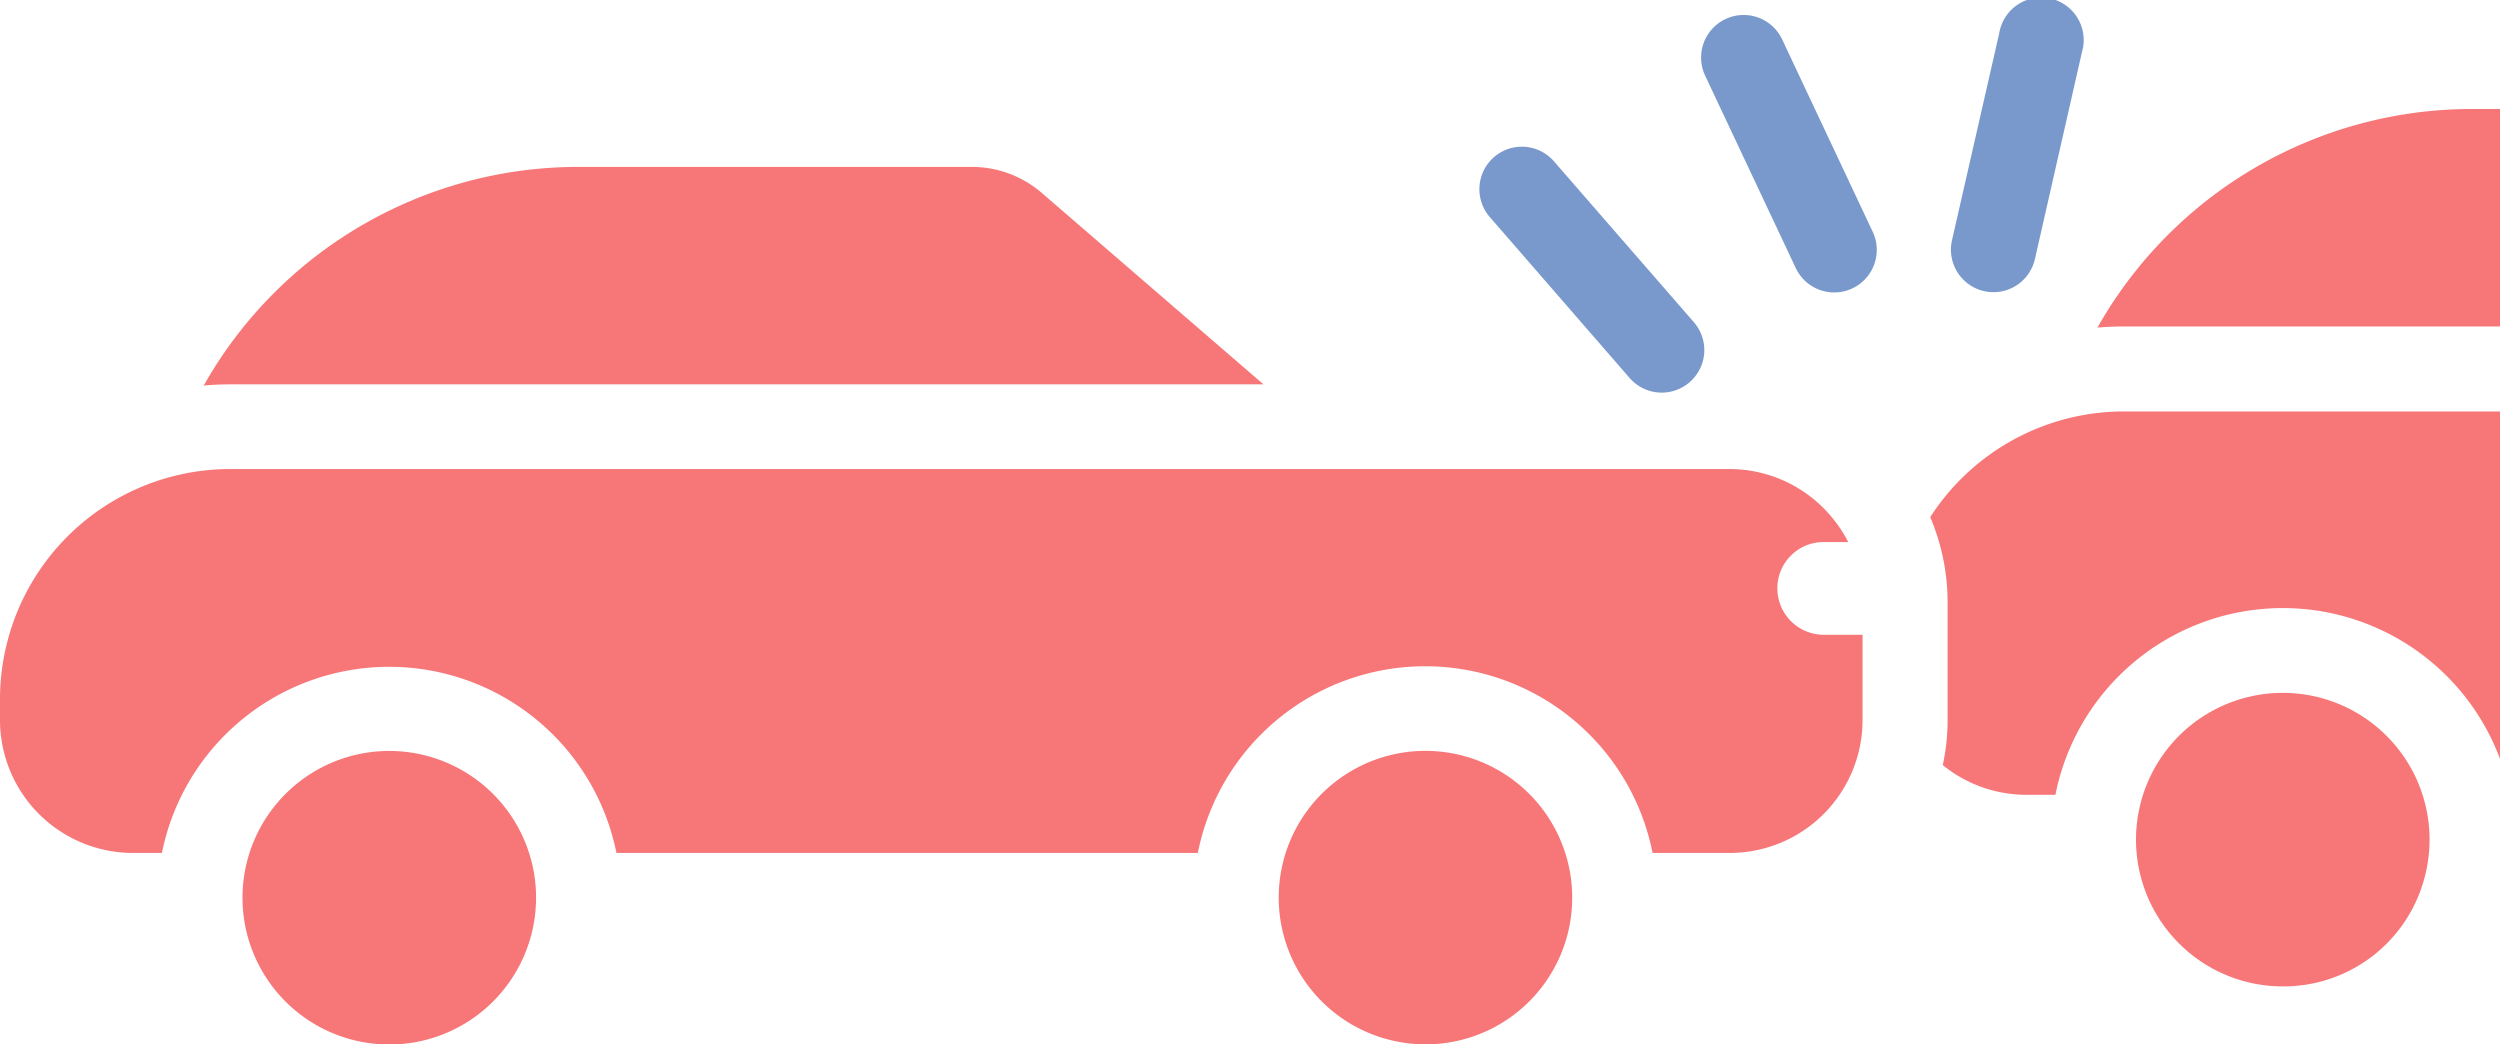
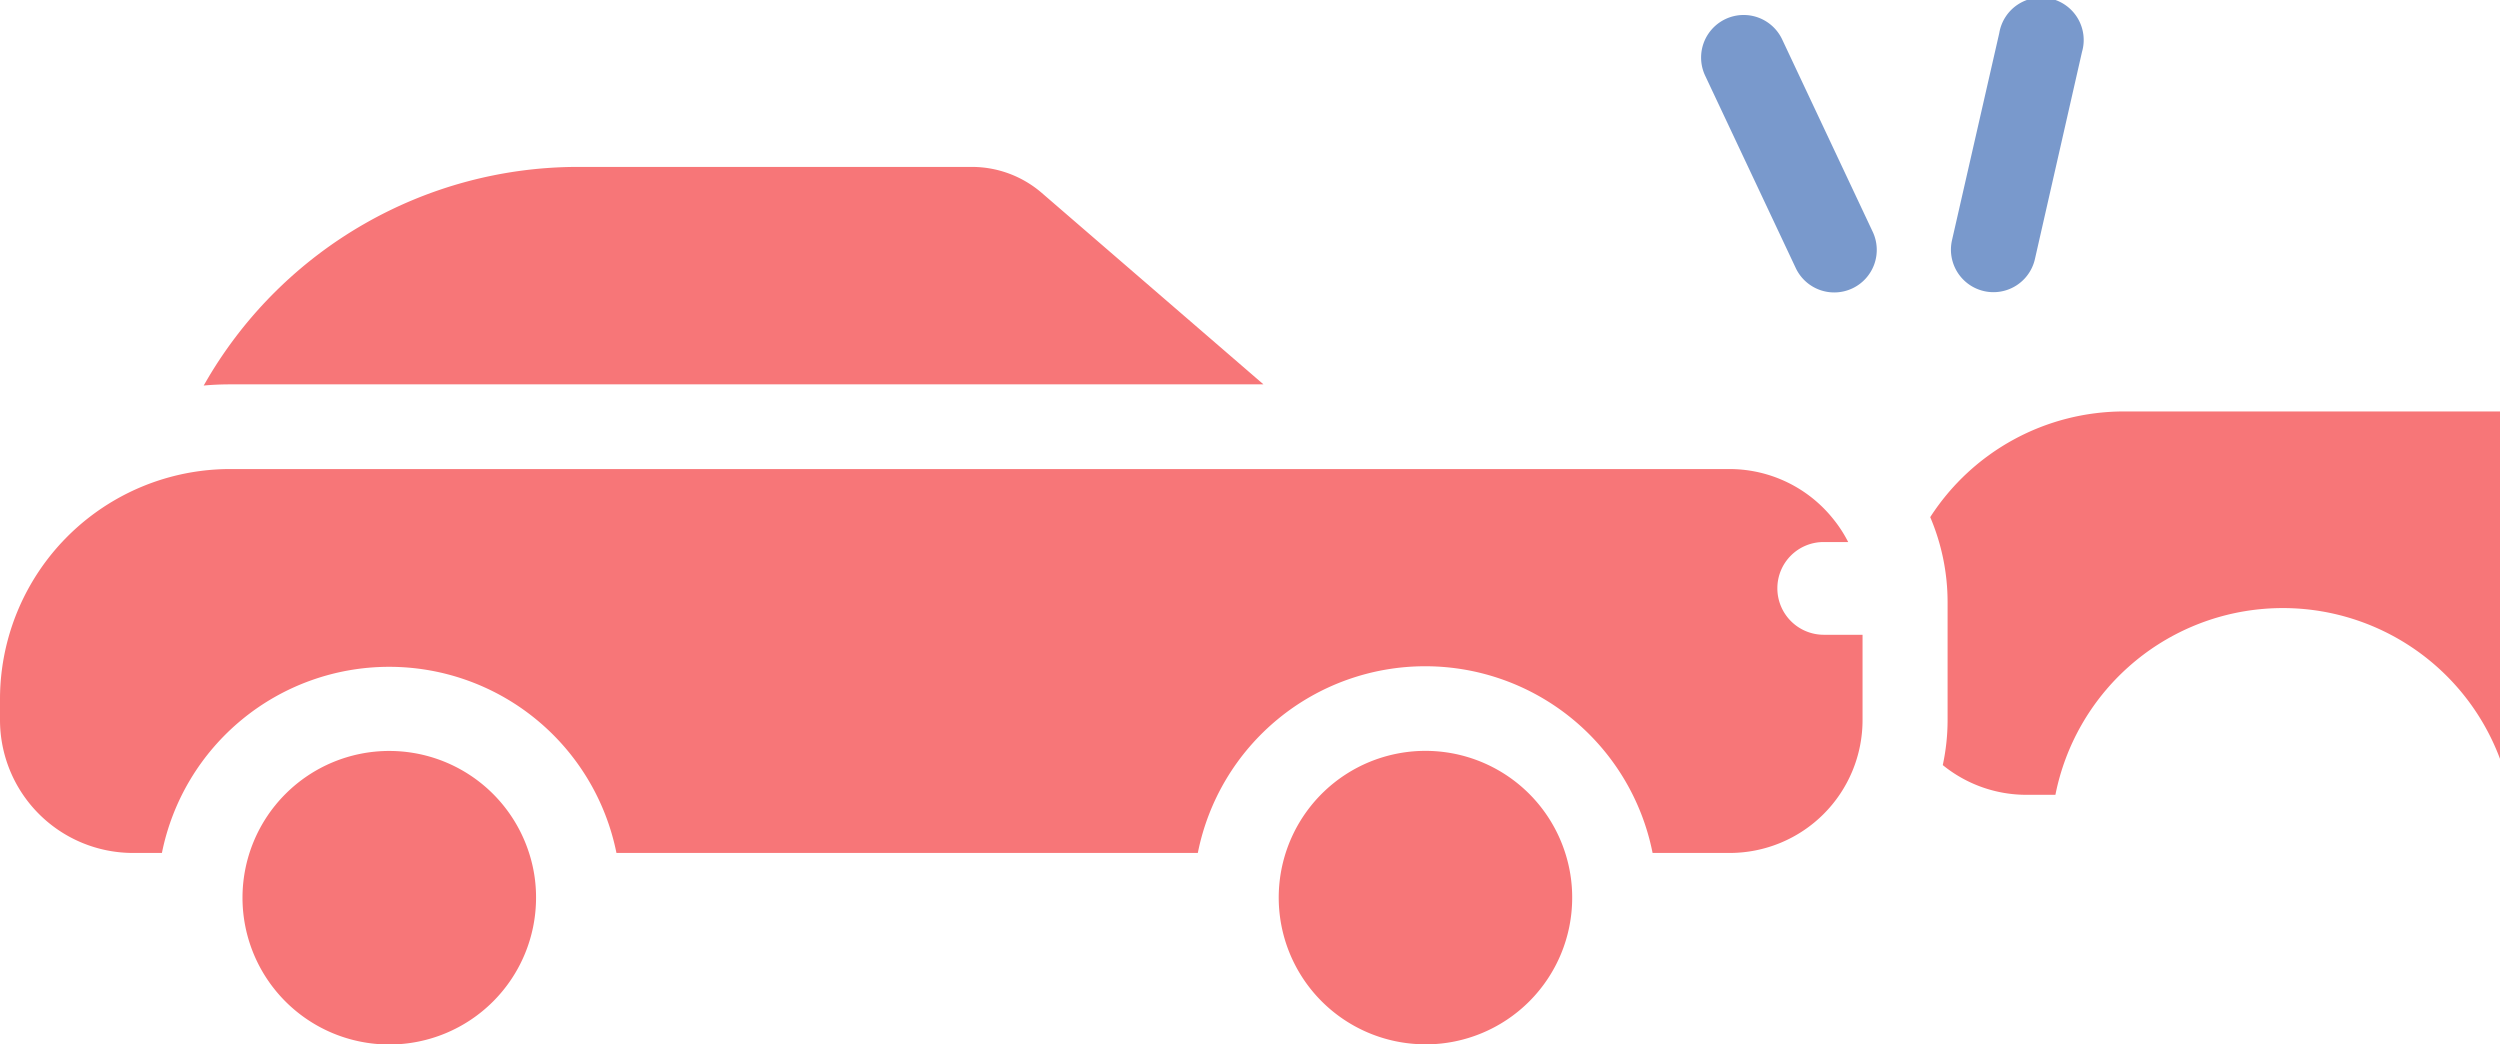
<svg xmlns="http://www.w3.org/2000/svg" width="55" height="22.976" viewBox="0 0 55 22.976">
  <defs>
    <clipPath id="clip-path">
      <rect id="Rectangle_119" data-name="Rectangle 119" width="55" height="22.976" fill="#f77678" />
    </clipPath>
  </defs>
  <g id="icon_auto_accidents" transform="translate(0 -20.721)">
    <g id="Group_210" data-name="Group 210" transform="translate(0 20.721)" clip-path="url(#clip-path)">
-       <path id="Path_624" data-name="Path 624" d="M45.772,1.919h-.64A9.463,9.463,0,0,0,37,6.582l-.085.146c.194-.016.39-.025.589-.025h8.272Z" transform="translate(9.228 0.479)" fill="#f77678" />
      <path id="Path_625" data-name="Path 625" d="M46.507,14.884V7.242H38.235a5.07,5.07,0,0,0-4.263,2.325,4.777,4.777,0,0,1,.382,1.877v2.578a4.7,4.7,0,0,1-.106,1,2.916,2.916,0,0,0,1.844.654h.634a5.1,5.1,0,0,1,9.781-.791" transform="translate(8.493 1.81)" fill="#f77678" />
-       <path id="Path_626" data-name="Path 626" d="M43.928,16.307a3.229,3.229,0,1,0-3.105,2.345,3.209,3.209,0,0,0,3.105-2.345" transform="translate(9.399 3.049)" fill="#f77678" />
      <path id="Path_627" data-name="Path 627" d="M3.671,7.6l-.086.148c.194-.018.391-.026.59-.026H26.9l-4.875-4.21a2.356,2.356,0,0,0-1.541-.574h-8.68A9.463,9.463,0,0,0,3.671,7.6" transform="translate(0.896 0.734)" fill="#f77678" />
      <path id="Path_628" data-name="Path 628" d="M2.928,16.7h.634a5.1,5.1,0,0,1,10,0h12.79a5.1,5.1,0,0,1,10.005,0H38.05a2.924,2.924,0,0,0,2.926-2.927V11.9h-.854a1.022,1.022,0,0,1-1.02-1.02,1.016,1.016,0,0,1,1.02-1.02h.538a2.828,2.828,0,0,0-.328-.506,2.922,2.922,0,0,0-2.282-1.1H5.07A5.066,5.066,0,0,0,0,13.333v.435A2.927,2.927,0,0,0,2.928,16.7" transform="translate(0 2.065)" fill="#f77678" />
      <path id="Path_629" data-name="Path 629" d="M25.733,19.672a3.225,3.225,0,0,0,3.229-3.228,3.191,3.191,0,0,0-.155-.989,3.228,3.228,0,1,0-3.074,4.216" transform="translate(5.626 3.304)" fill="#f77678" />
      <path id="Path_630" data-name="Path 630" d="M7.5,13.217a3.229,3.229,0,1,0,3.226,3.227,3.153,3.153,0,0,0-.155-.987A3.229,3.229,0,0,0,7.5,13.217" transform="translate(1.067 3.304)" fill="#f77678" />
      <path id="Path_631" data-name="Path 631" d="M32.022,5.832a.935.935,0,0,0,1.692-.8L31.722.8a.935.935,0,0,0-1.693.8Z" transform="translate(7.485 0.066)" fill="#7999cc" />
-       <path id="Path_632" data-name="Path 632" d="M29.339,7.667a.96.96,0,0,0,.158.145.936.936,0,0,0,1.1,0c.022-.016.044-.034.065-.052a.934.934,0,0,0,.092-1.319L27.683,2.91a.935.935,0,1,0-1.411,1.227Z" transform="translate(6.511 0.647)" fill="#7999cc" />
      <path id="Path_633" data-name="Path 633" d="M35.4.728,34.36,5.286a.935.935,0,1,0,1.824.415L37.22,1.143A.935.935,0,1,0,35.4.728" transform="translate(8.584 -0.001)" fill="#7999cc" />
    </g>
  </g>
</svg>